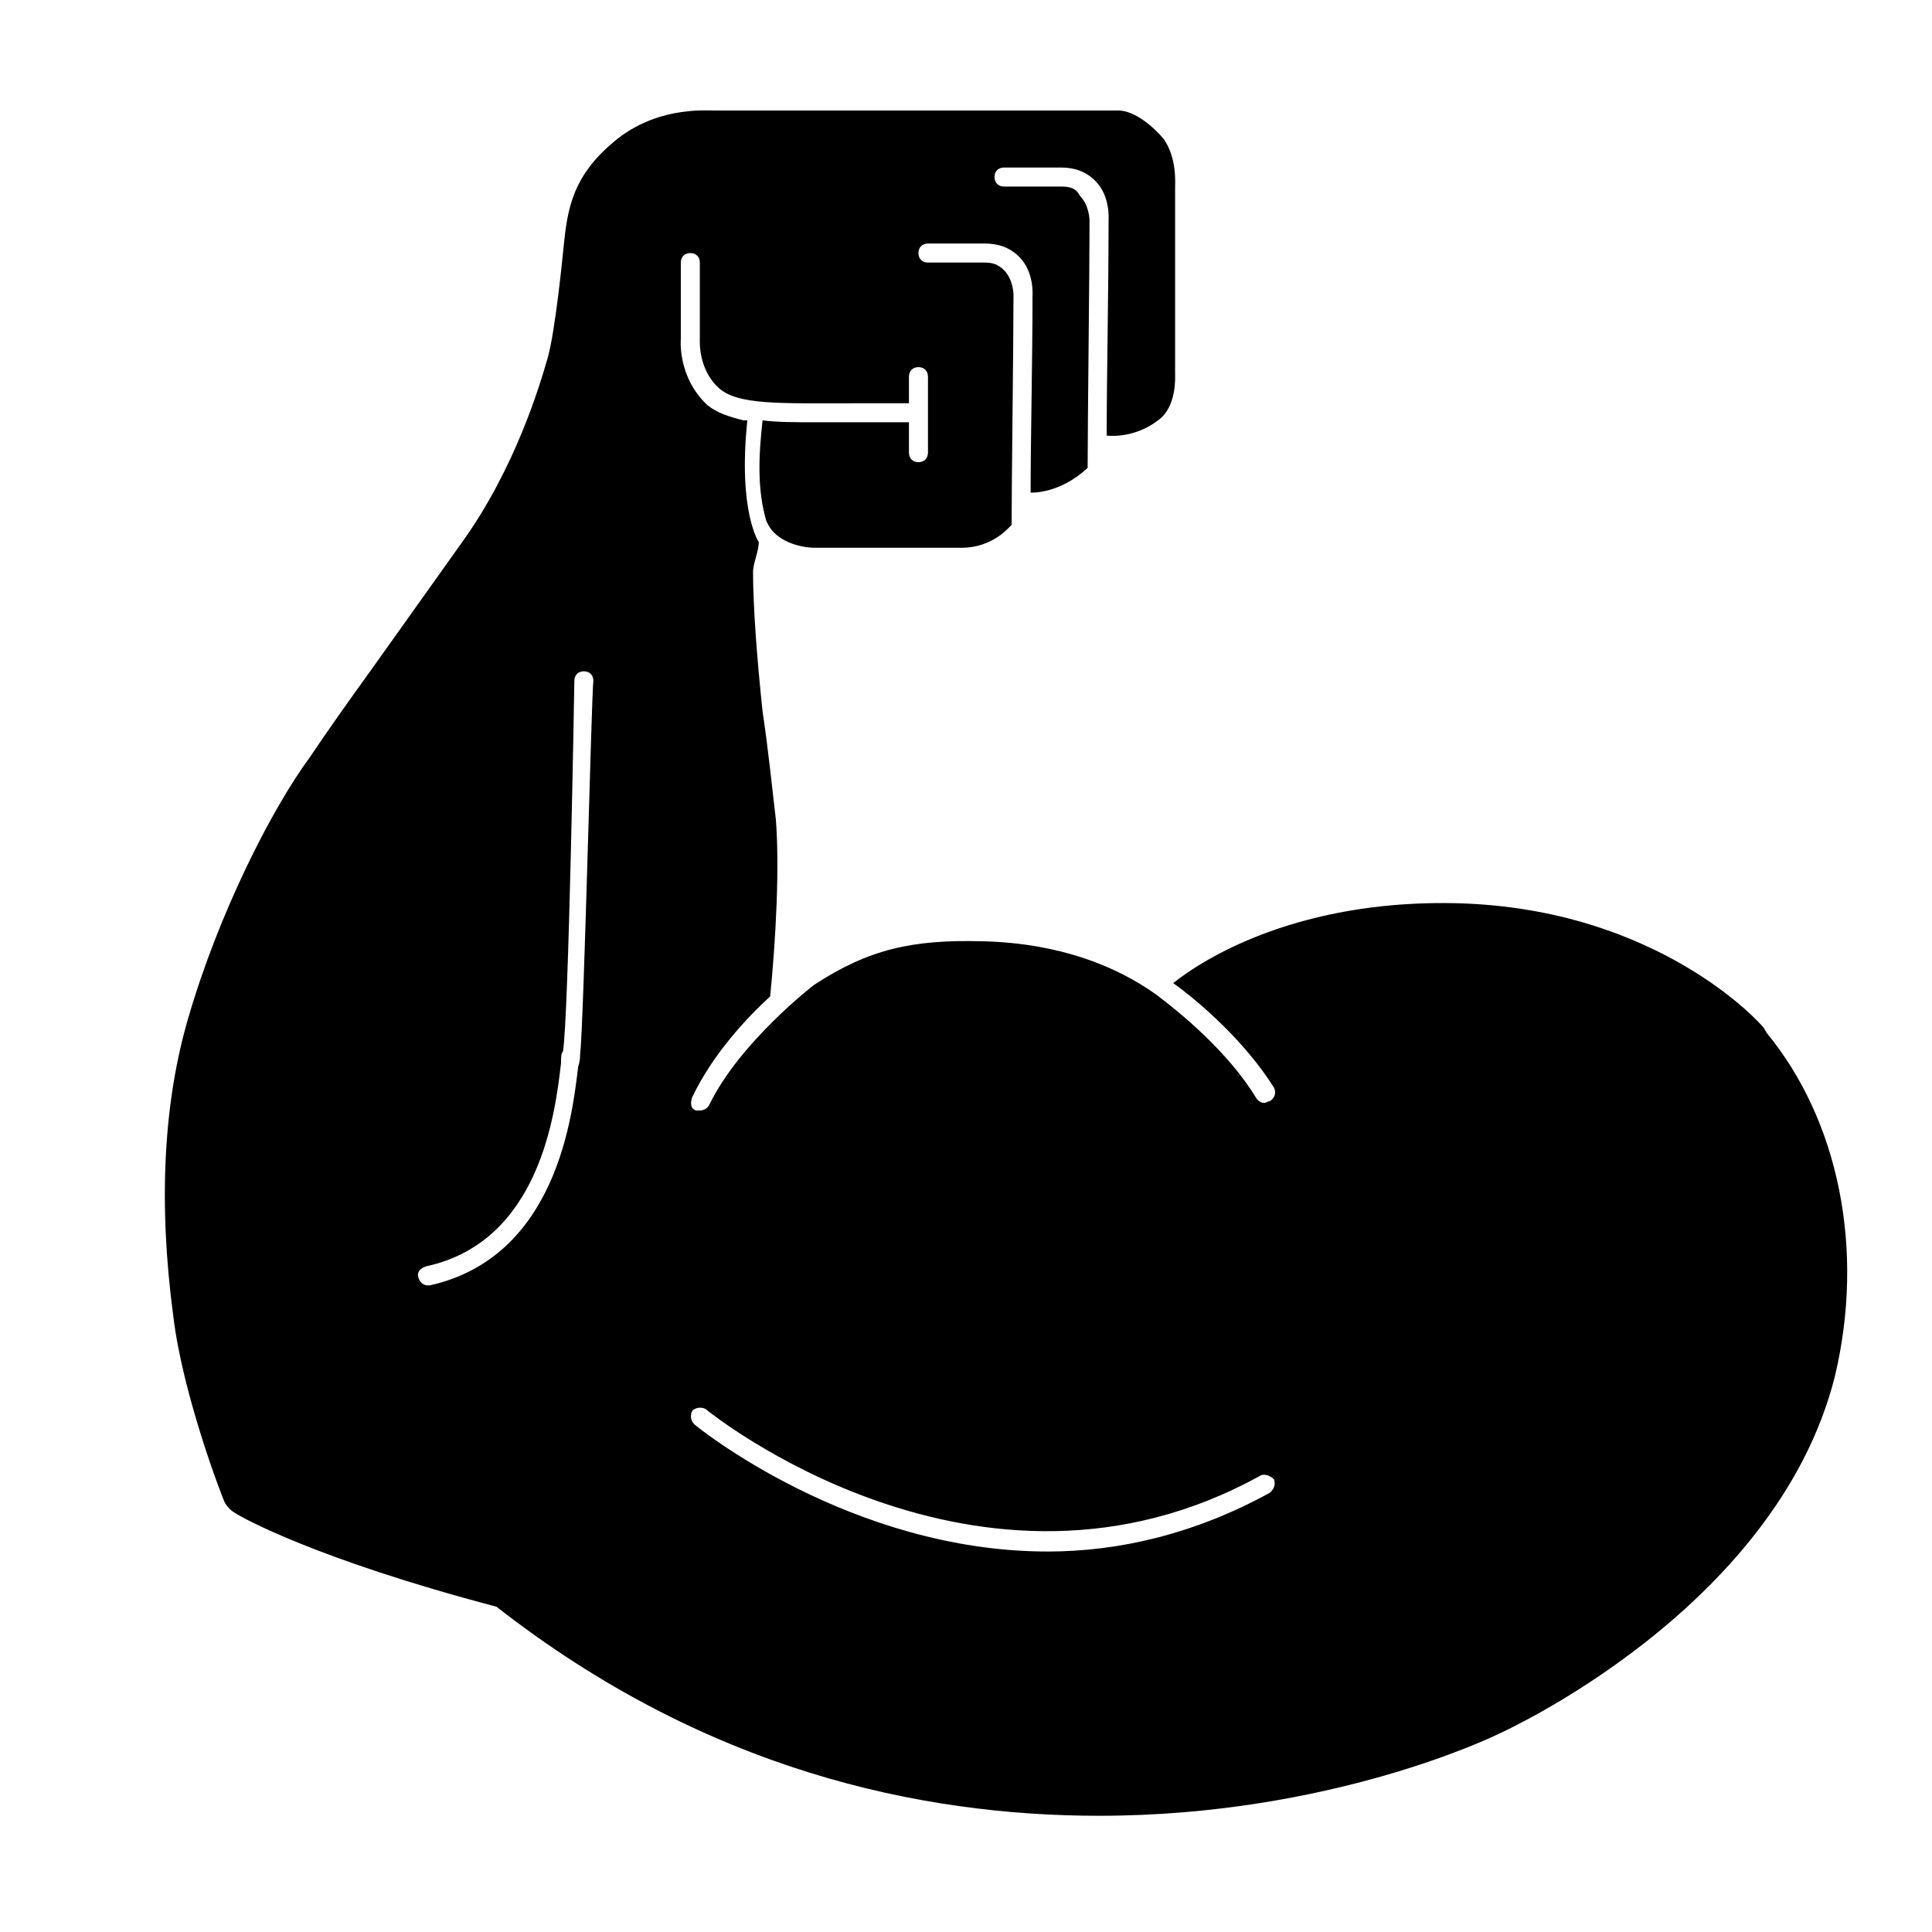
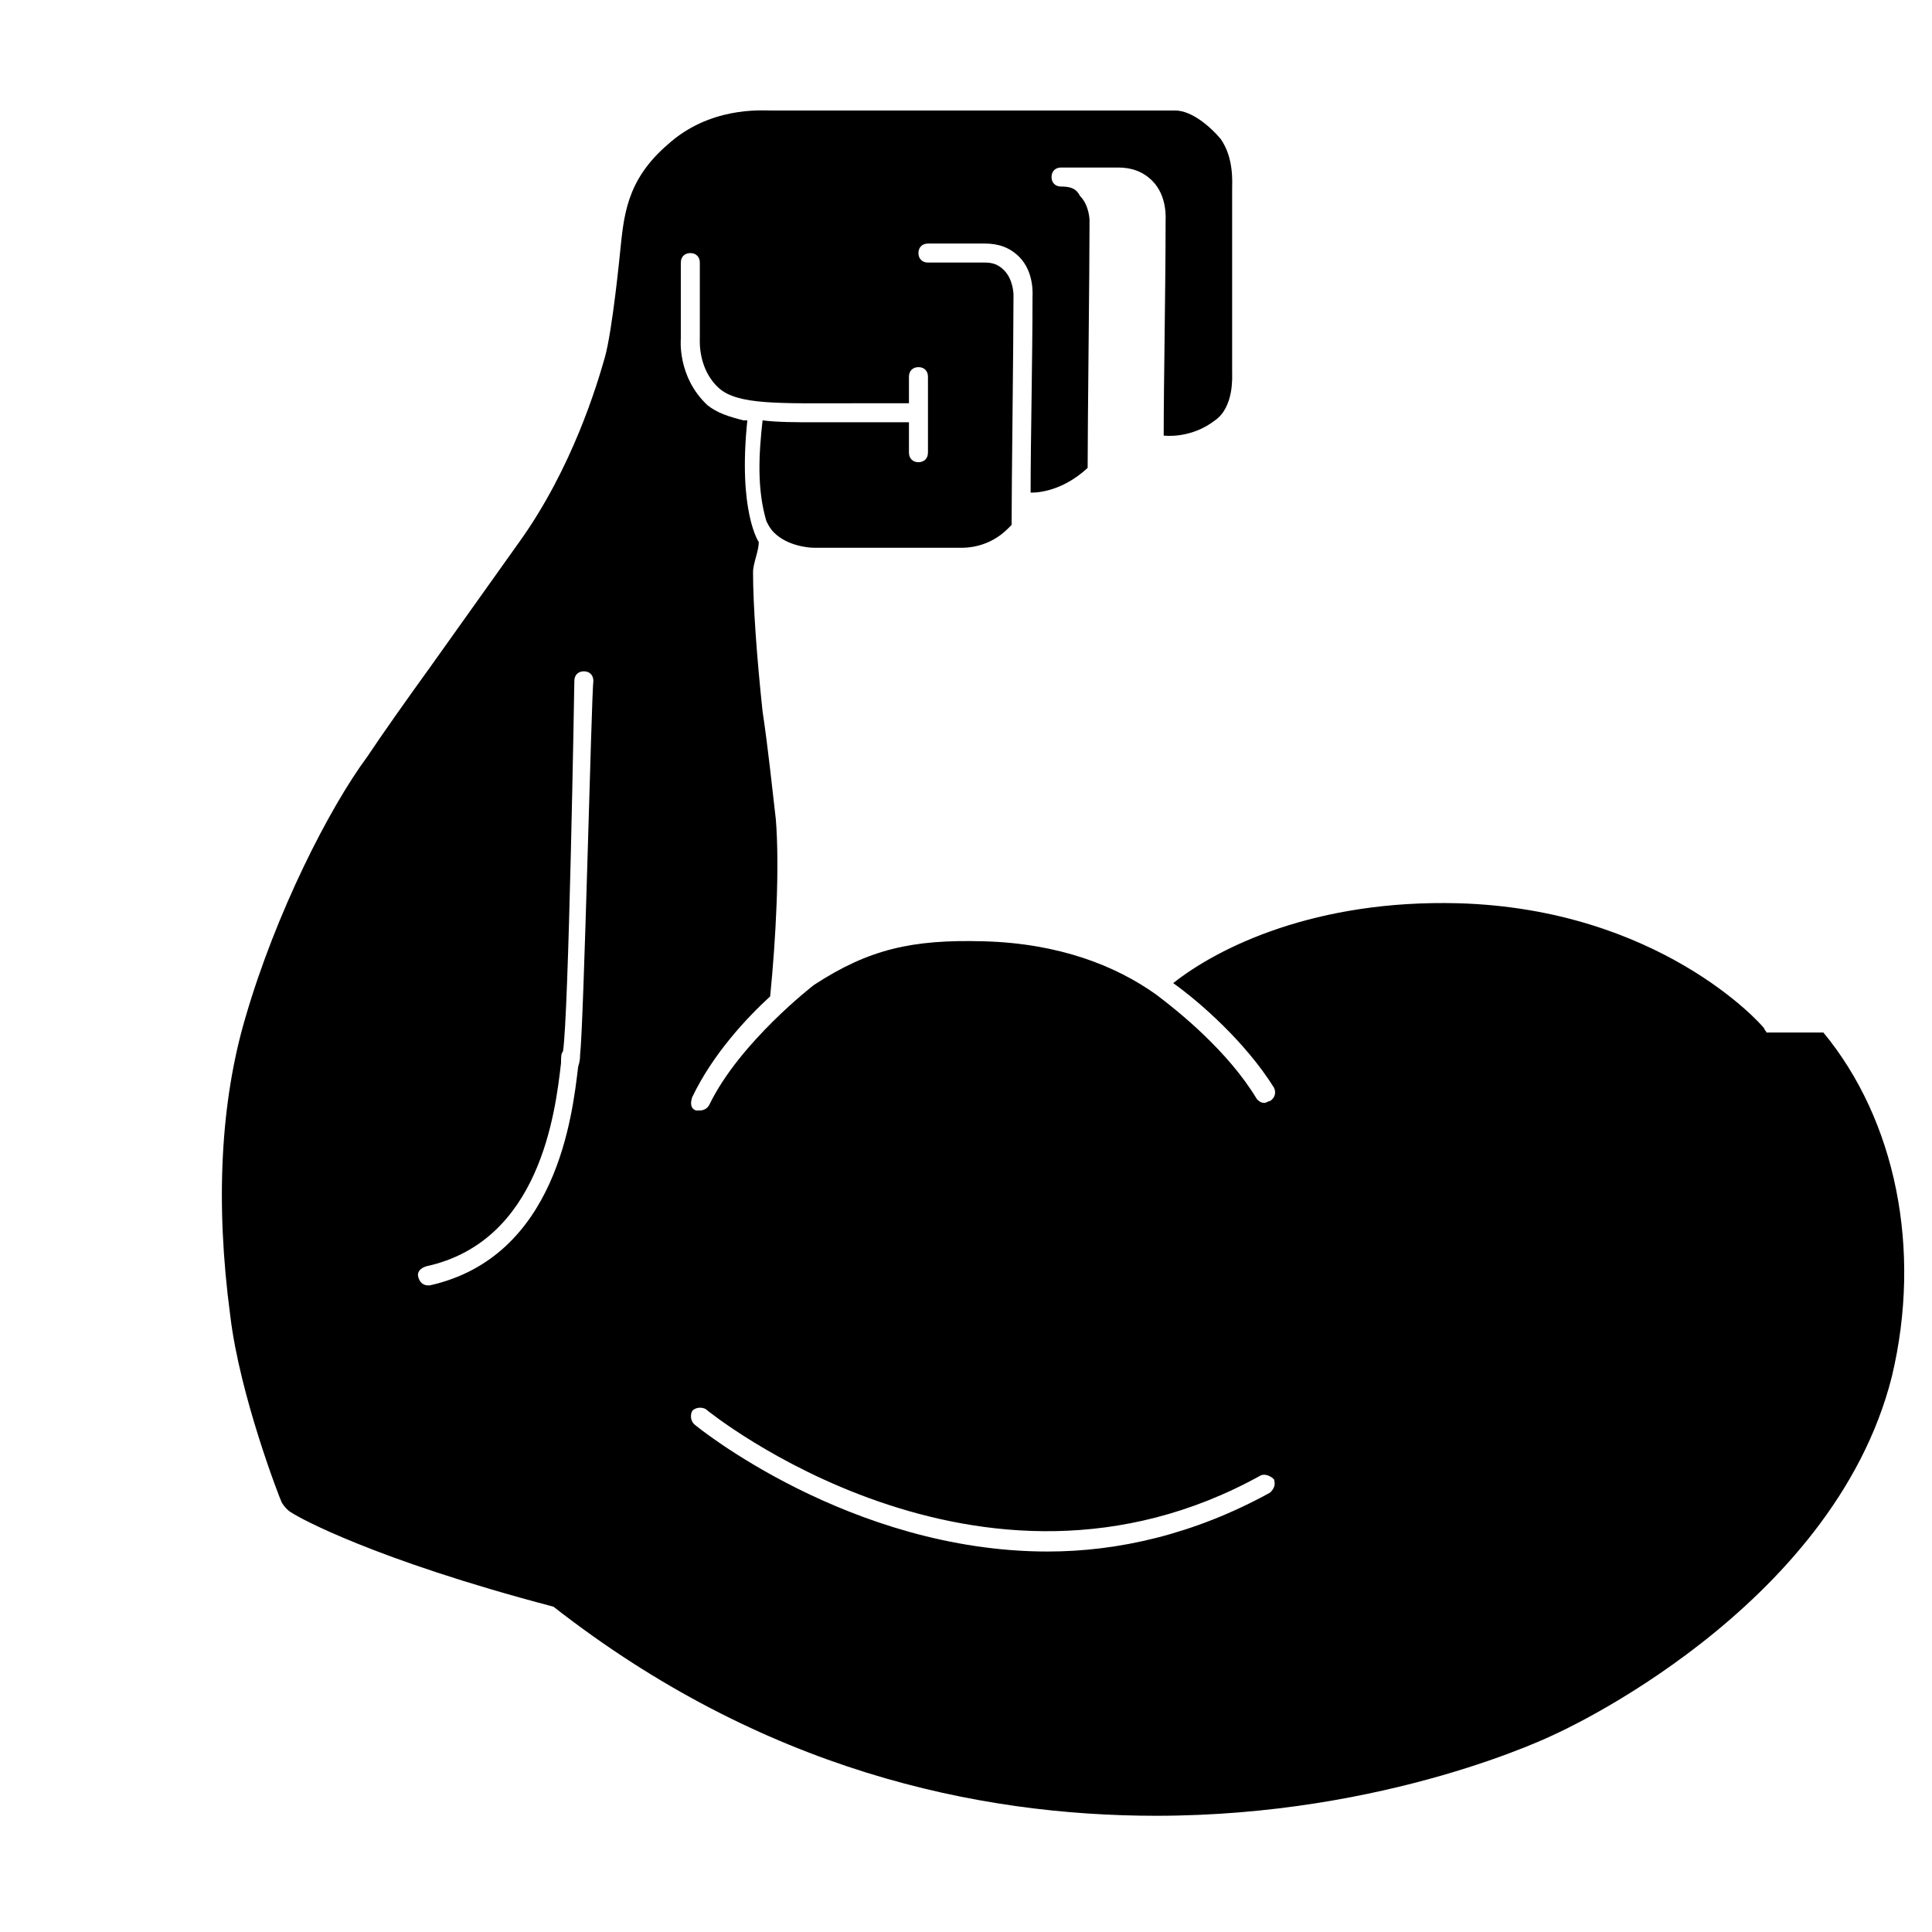
<svg xmlns="http://www.w3.org/2000/svg" fill="#000000" width="800px" height="800px" version="1.1" viewBox="144 144 512 512">
-   <path d="m612.1 417.63c0-0.504-0.504-0.504-0.504-1.008-1.008-1.512-28.215-31.738-81.113-33.25-37.785-1.008-63.48 11.586-75.57 21.16 7.055 5.039 19.145 15.617 26.703 27.711 0.504 1.008 0.504 2.519-1.008 3.527-0.504 0-1.008 0.504-1.512 0.504-1.008 0-1.512-0.504-2.016-1.008-7.559-12.594-20.656-23.176-26.703-27.711-10.578-7.559-25.695-13.602-45.848-14.105-18.641-0.504-30.23 2.016-44.84 11.586 0 0-19.648 15.113-27.711 31.738-0.504 1.008-1.512 1.512-2.519 1.512h-1.008c-1.512-0.504-1.512-2.016-1.008-3.527 5.543-11.586 14.609-21.16 20.656-26.703 1.512-15.113 2.519-34.258 1.512-46.855-1.008-8.566-2.016-18.641-3.527-28.719-1.512-14.105-2.519-28.215-2.519-36.777 0-2.519 1.512-5.543 1.512-8.062 0 0-5.543-8.062-3.023-32.242h-1.008c-4.031-1.008-7.055-2.016-9.574-4.031-8.055-7.555-7.047-17.629-7.047-17.629v-20.152c0-1.512 1.008-2.519 2.519-2.519 1.512 0 2.519 1.008 2.519 2.519v20.152c0 0.504-0.504 8.062 5.039 13.098 5.039 4.535 16.121 4.031 35.77 4.031h14.105 0.504v-7.055c0-1.512 1.008-2.519 2.519-2.519 1.512 0 2.519 1.008 2.519 2.519v20.152c0 1.512-1.008 2.519-2.519 2.519-1.512 0-2.519-1.008-2.519-2.519v-8.062h-0.504-24.184c-5.543 0-10.078 0-14.105-0.504-1.008 9.07-1.512 18.137 1.008 26.703 0.504 1.008 1.008 2.016 2.016 3.023 3.527 3.527 9.07 4.031 10.578 4.031h39.297c1.008 0 7.055 0 12.09-5.039l1.008-1.008c0-10.578 0.504-48.367 0.504-60.961 0 0 0-4.031-2.519-6.551-1.512-1.512-3.023-2.016-5.039-2.016h-15.113c-1.512 0-2.519-1.008-2.519-2.519 0-1.512 1.008-2.519 2.519-2.519h15.113c3.527 0 6.551 1.008 9.07 3.527 4.031 4.031 3.527 10.078 3.527 10.578 0 16.121-0.504 38.289-0.504 51.891 0 0 7.559 0.504 15.113-6.551 0-11.586 0.504-51.891 0.504-65.496 0 0 0-4.031-2.519-6.551-1.004-2.004-2.516-2.508-5.035-2.508h-15.113c-1.512 0-2.519-1.008-2.519-2.519s1.008-2.519 2.519-2.519h15.113c3.527 0 6.551 1.008 9.07 3.527 4.031 4.031 3.527 10.078 3.527 10.578 0 18.137-0.504 42.824-0.504 56.93 0 0 7.055 1.008 13.602-4.031 5.039-3.527 4.535-11.586 4.535-12.594v-48.867c0-1.512 0.504-8.062-3.023-13.098-2.519-3.023-7.559-7.559-12.09-7.559h-107.31c-2.519 0-16.121-1.008-27.207 9.07-11.082 9.574-11.586 19.145-12.594 28.719 0 0-2.016 20.656-4.031 27.711-2.016 7.055-8.566 29.223-22.672 48.871-7.559 10.578-16.121 22.672-23.68 33.25-6.551 9.07-12.594 17.633-16.625 23.68-10.078 13.602-24.184 41.312-32.242 69.023-6.551 22.168-8.062 48.871-4.031 79.098 2.519 21.16 13.098 48.367 13.602 49.375 0 0 1.008 2.016 3.023 3.023 1.512 1.008 21.16 12.09 69.023 24.688 55.418 43.316 112.35 55.41 159.71 55.41 61.465 0 104.79-21.16 105.8-21.664 0 0 73.555-32.746 89.176-94.715 8.059-33.758 1.004-68.016-18.141-91.191zm-314.38 6.043c0 0.504 0 1.512-0.504 3.023-1.512 12.594-5.543 50.383-39.297 57.938h-0.504c-1.008 0-2.016-0.504-2.519-2.016-0.504-1.512 0.504-2.519 2.016-3.023 30.23-6.551 34.258-40.809 35.77-53.906 0-1.512 0-2.519 0.504-3.023 1.512-8.566 3.023-97.234 3.023-98.242 0-1.512 1.008-2.519 2.519-2.519s2.519 1.008 2.519 2.519c-0.508 4.031-2.519 90.688-3.527 99.25zm182.88 115.88c-20.152 11.082-40.305 15.617-58.945 15.617-52.395 0-93.203-33.25-93.707-33.754-1.008-1.008-1.008-2.519-0.504-3.527 1.008-1.008 2.519-1.008 3.527-0.504 0.504 0.504 72.547 58.945 147.11 17.633 1.008-0.504 2.519 0 3.527 1.008 0.5 1.512-0.004 2.519-1.012 3.527z" />
+   <path d="m612.1 417.63c0-0.504-0.504-0.504-0.504-1.008-1.008-1.512-28.215-31.738-81.113-33.25-37.785-1.008-63.48 11.586-75.57 21.16 7.055 5.039 19.145 15.617 26.703 27.711 0.504 1.008 0.504 2.519-1.008 3.527-0.504 0-1.008 0.504-1.512 0.504-1.008 0-1.512-0.504-2.016-1.008-7.559-12.594-20.656-23.176-26.703-27.711-10.578-7.559-25.695-13.602-45.848-14.105-18.641-0.504-30.23 2.016-44.84 11.586 0 0-19.648 15.113-27.711 31.738-0.504 1.008-1.512 1.512-2.519 1.512h-1.008c-1.512-0.504-1.512-2.016-1.008-3.527 5.543-11.586 14.609-21.16 20.656-26.703 1.512-15.113 2.519-34.258 1.512-46.855-1.008-8.566-2.016-18.641-3.527-28.719-1.512-14.105-2.519-28.215-2.519-36.777 0-2.519 1.512-5.543 1.512-8.062 0 0-5.543-8.062-3.023-32.242h-1.008c-4.031-1.008-7.055-2.016-9.574-4.031-8.055-7.555-7.047-17.629-7.047-17.629v-20.152c0-1.512 1.008-2.519 2.519-2.519 1.512 0 2.519 1.008 2.519 2.519v20.152c0 0.504-0.504 8.062 5.039 13.098 5.039 4.535 16.121 4.031 35.77 4.031h14.105 0.504v-7.055c0-1.512 1.008-2.519 2.519-2.519 1.512 0 2.519 1.008 2.519 2.519v20.152c0 1.512-1.008 2.519-2.519 2.519-1.512 0-2.519-1.008-2.519-2.519v-8.062h-0.504-24.184c-5.543 0-10.078 0-14.105-0.504-1.008 9.07-1.512 18.137 1.008 26.703 0.504 1.008 1.008 2.016 2.016 3.023 3.527 3.527 9.07 4.031 10.578 4.031h39.297c1.008 0 7.055 0 12.09-5.039l1.008-1.008c0-10.578 0.504-48.367 0.504-60.961 0 0 0-4.031-2.519-6.551-1.512-1.512-3.023-2.016-5.039-2.016h-15.113c-1.512 0-2.519-1.008-2.519-2.519 0-1.512 1.008-2.519 2.519-2.519h15.113c3.527 0 6.551 1.008 9.07 3.527 4.031 4.031 3.527 10.078 3.527 10.578 0 16.121-0.504 38.289-0.504 51.891 0 0 7.559 0.504 15.113-6.551 0-11.586 0.504-51.891 0.504-65.496 0 0 0-4.031-2.519-6.551-1.004-2.004-2.516-2.508-5.035-2.508c-1.512 0-2.519-1.008-2.519-2.519s1.008-2.519 2.519-2.519h15.113c3.527 0 6.551 1.008 9.07 3.527 4.031 4.031 3.527 10.078 3.527 10.578 0 18.137-0.504 42.824-0.504 56.93 0 0 7.055 1.008 13.602-4.031 5.039-3.527 4.535-11.586 4.535-12.594v-48.867c0-1.512 0.504-8.062-3.023-13.098-2.519-3.023-7.559-7.559-12.09-7.559h-107.31c-2.519 0-16.121-1.008-27.207 9.07-11.082 9.574-11.586 19.145-12.594 28.719 0 0-2.016 20.656-4.031 27.711-2.016 7.055-8.566 29.223-22.672 48.871-7.559 10.578-16.121 22.672-23.68 33.25-6.551 9.07-12.594 17.633-16.625 23.68-10.078 13.602-24.184 41.312-32.242 69.023-6.551 22.168-8.062 48.871-4.031 79.098 2.519 21.16 13.098 48.367 13.602 49.375 0 0 1.008 2.016 3.023 3.023 1.512 1.008 21.16 12.09 69.023 24.688 55.418 43.316 112.35 55.41 159.71 55.41 61.465 0 104.79-21.16 105.8-21.664 0 0 73.555-32.746 89.176-94.715 8.059-33.758 1.004-68.016-18.141-91.191zm-314.38 6.043c0 0.504 0 1.512-0.504 3.023-1.512 12.594-5.543 50.383-39.297 57.938h-0.504c-1.008 0-2.016-0.504-2.519-2.016-0.504-1.512 0.504-2.519 2.016-3.023 30.23-6.551 34.258-40.809 35.77-53.906 0-1.512 0-2.519 0.504-3.023 1.512-8.566 3.023-97.234 3.023-98.242 0-1.512 1.008-2.519 2.519-2.519s2.519 1.008 2.519 2.519c-0.508 4.031-2.519 90.688-3.527 99.25zm182.88 115.88c-20.152 11.082-40.305 15.617-58.945 15.617-52.395 0-93.203-33.25-93.707-33.754-1.008-1.008-1.008-2.519-0.504-3.527 1.008-1.008 2.519-1.008 3.527-0.504 0.504 0.504 72.547 58.945 147.11 17.633 1.008-0.504 2.519 0 3.527 1.008 0.5 1.512-0.004 2.519-1.012 3.527z" />
</svg>